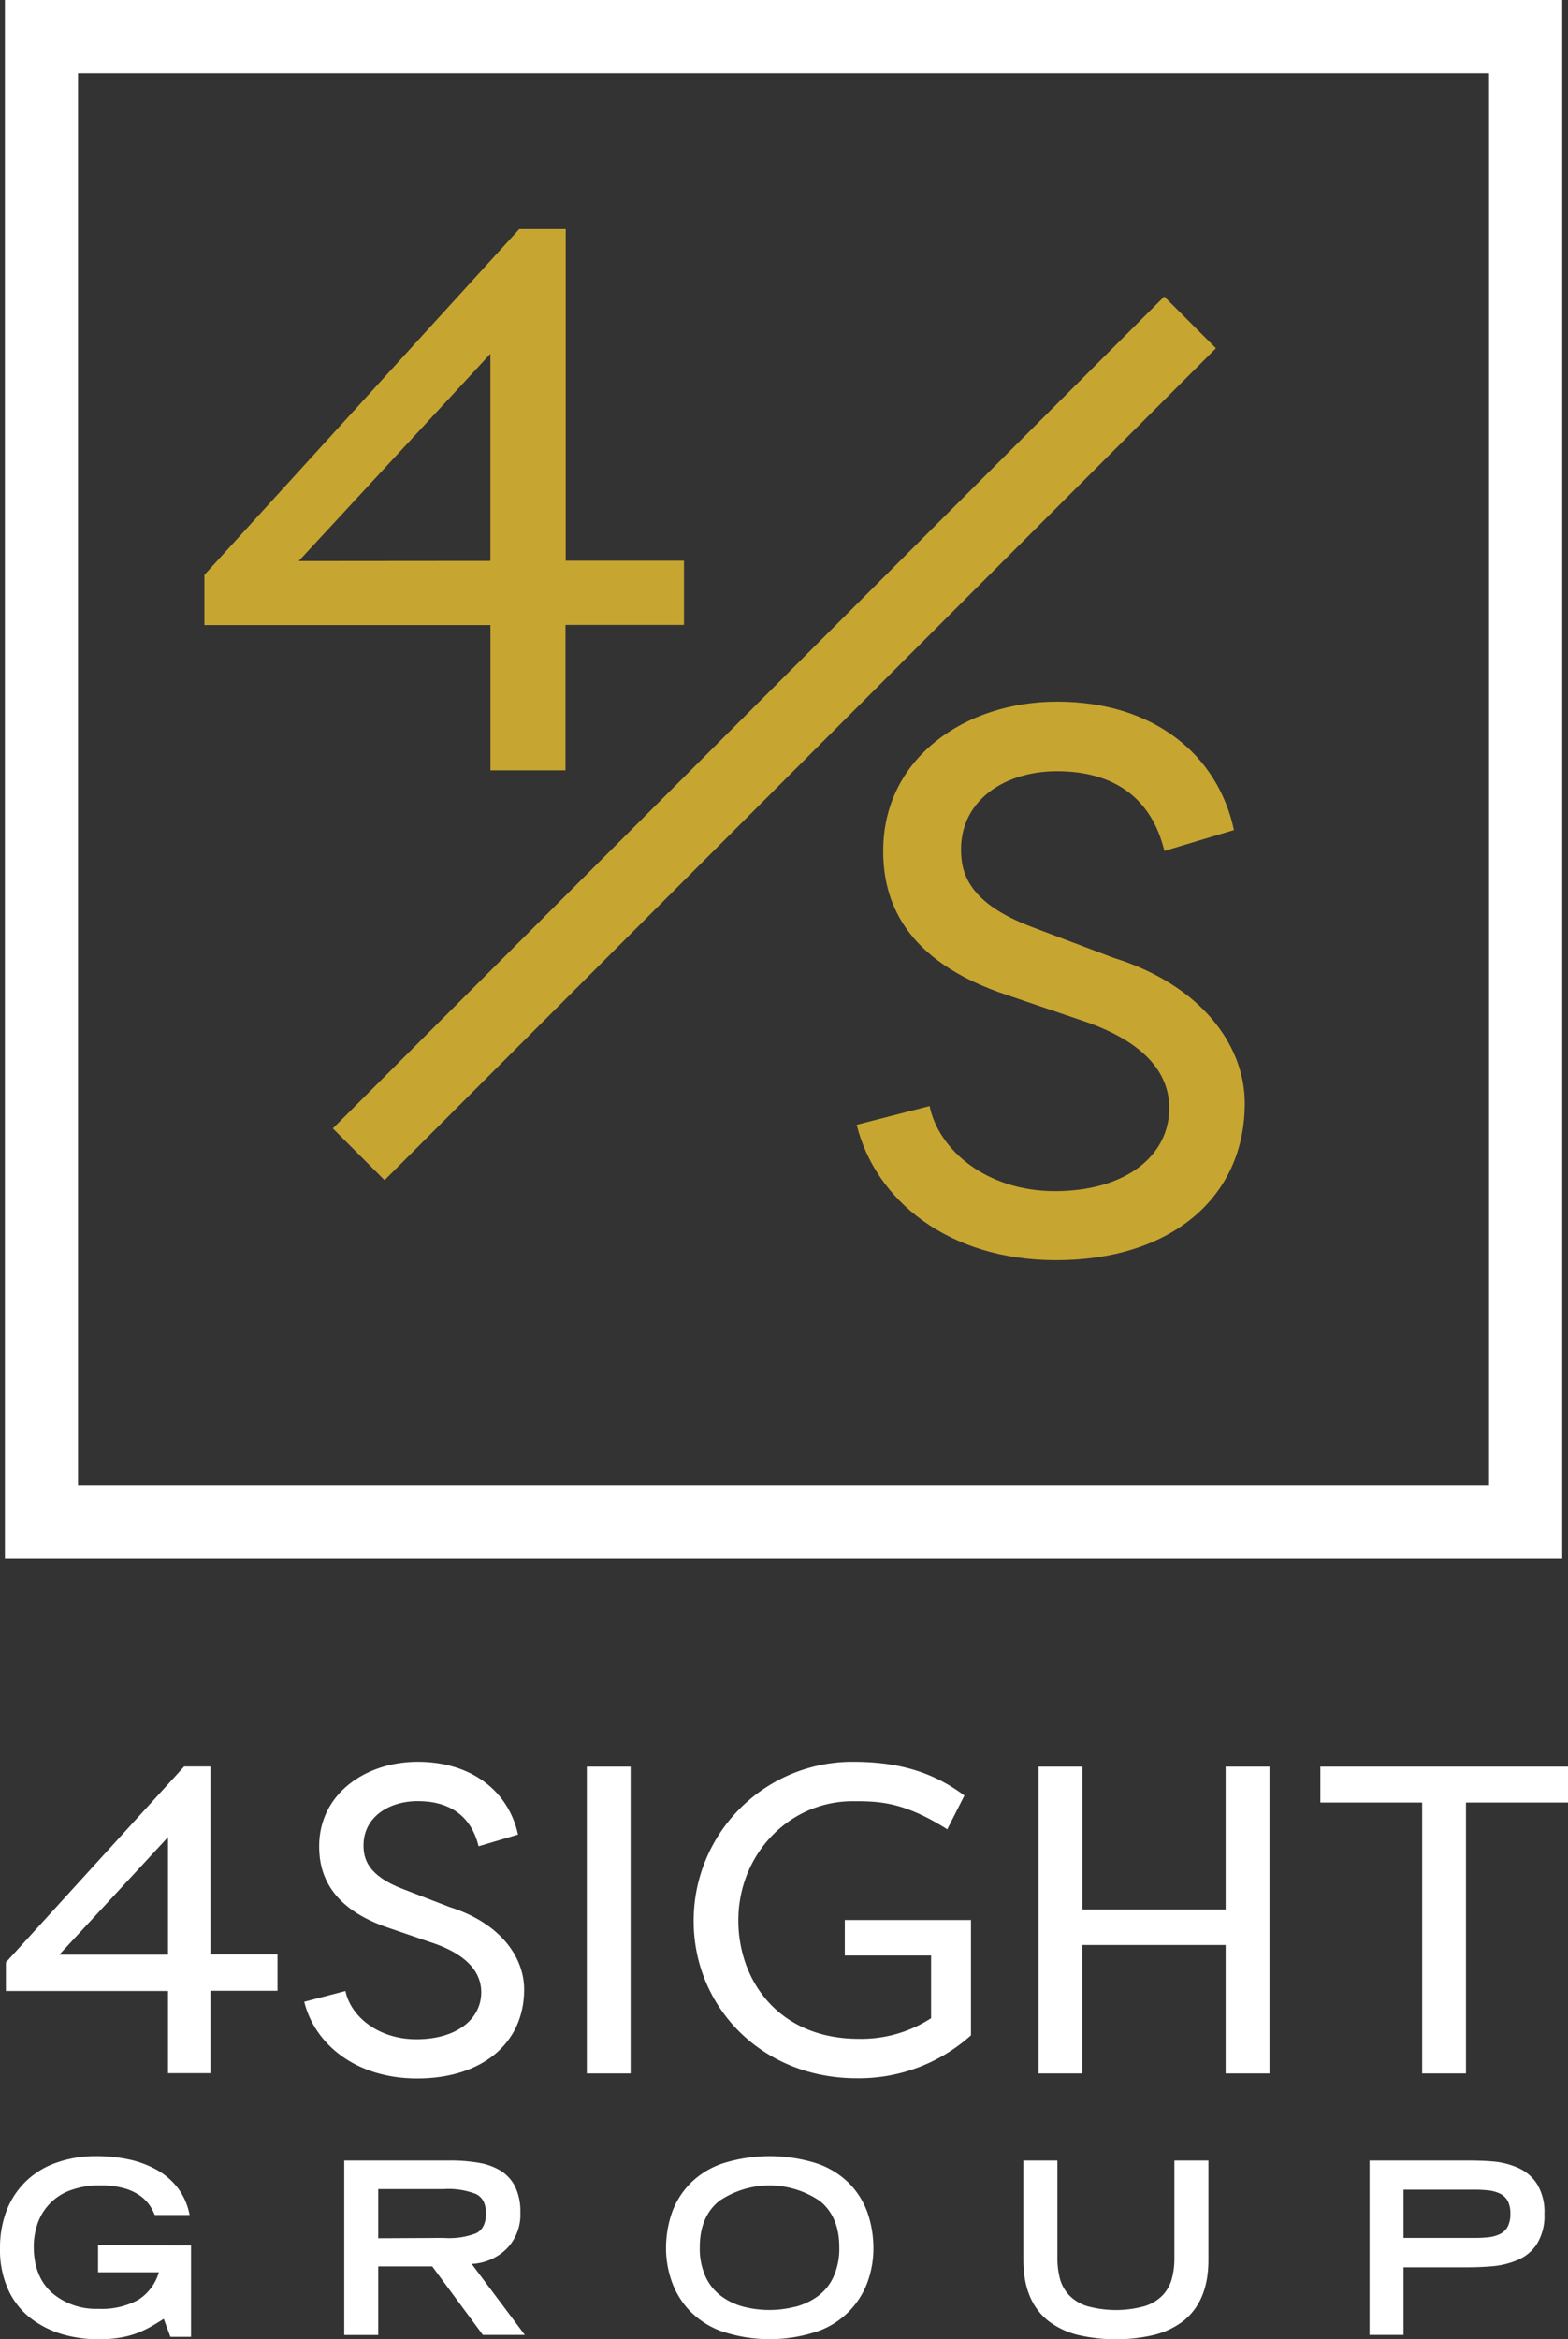
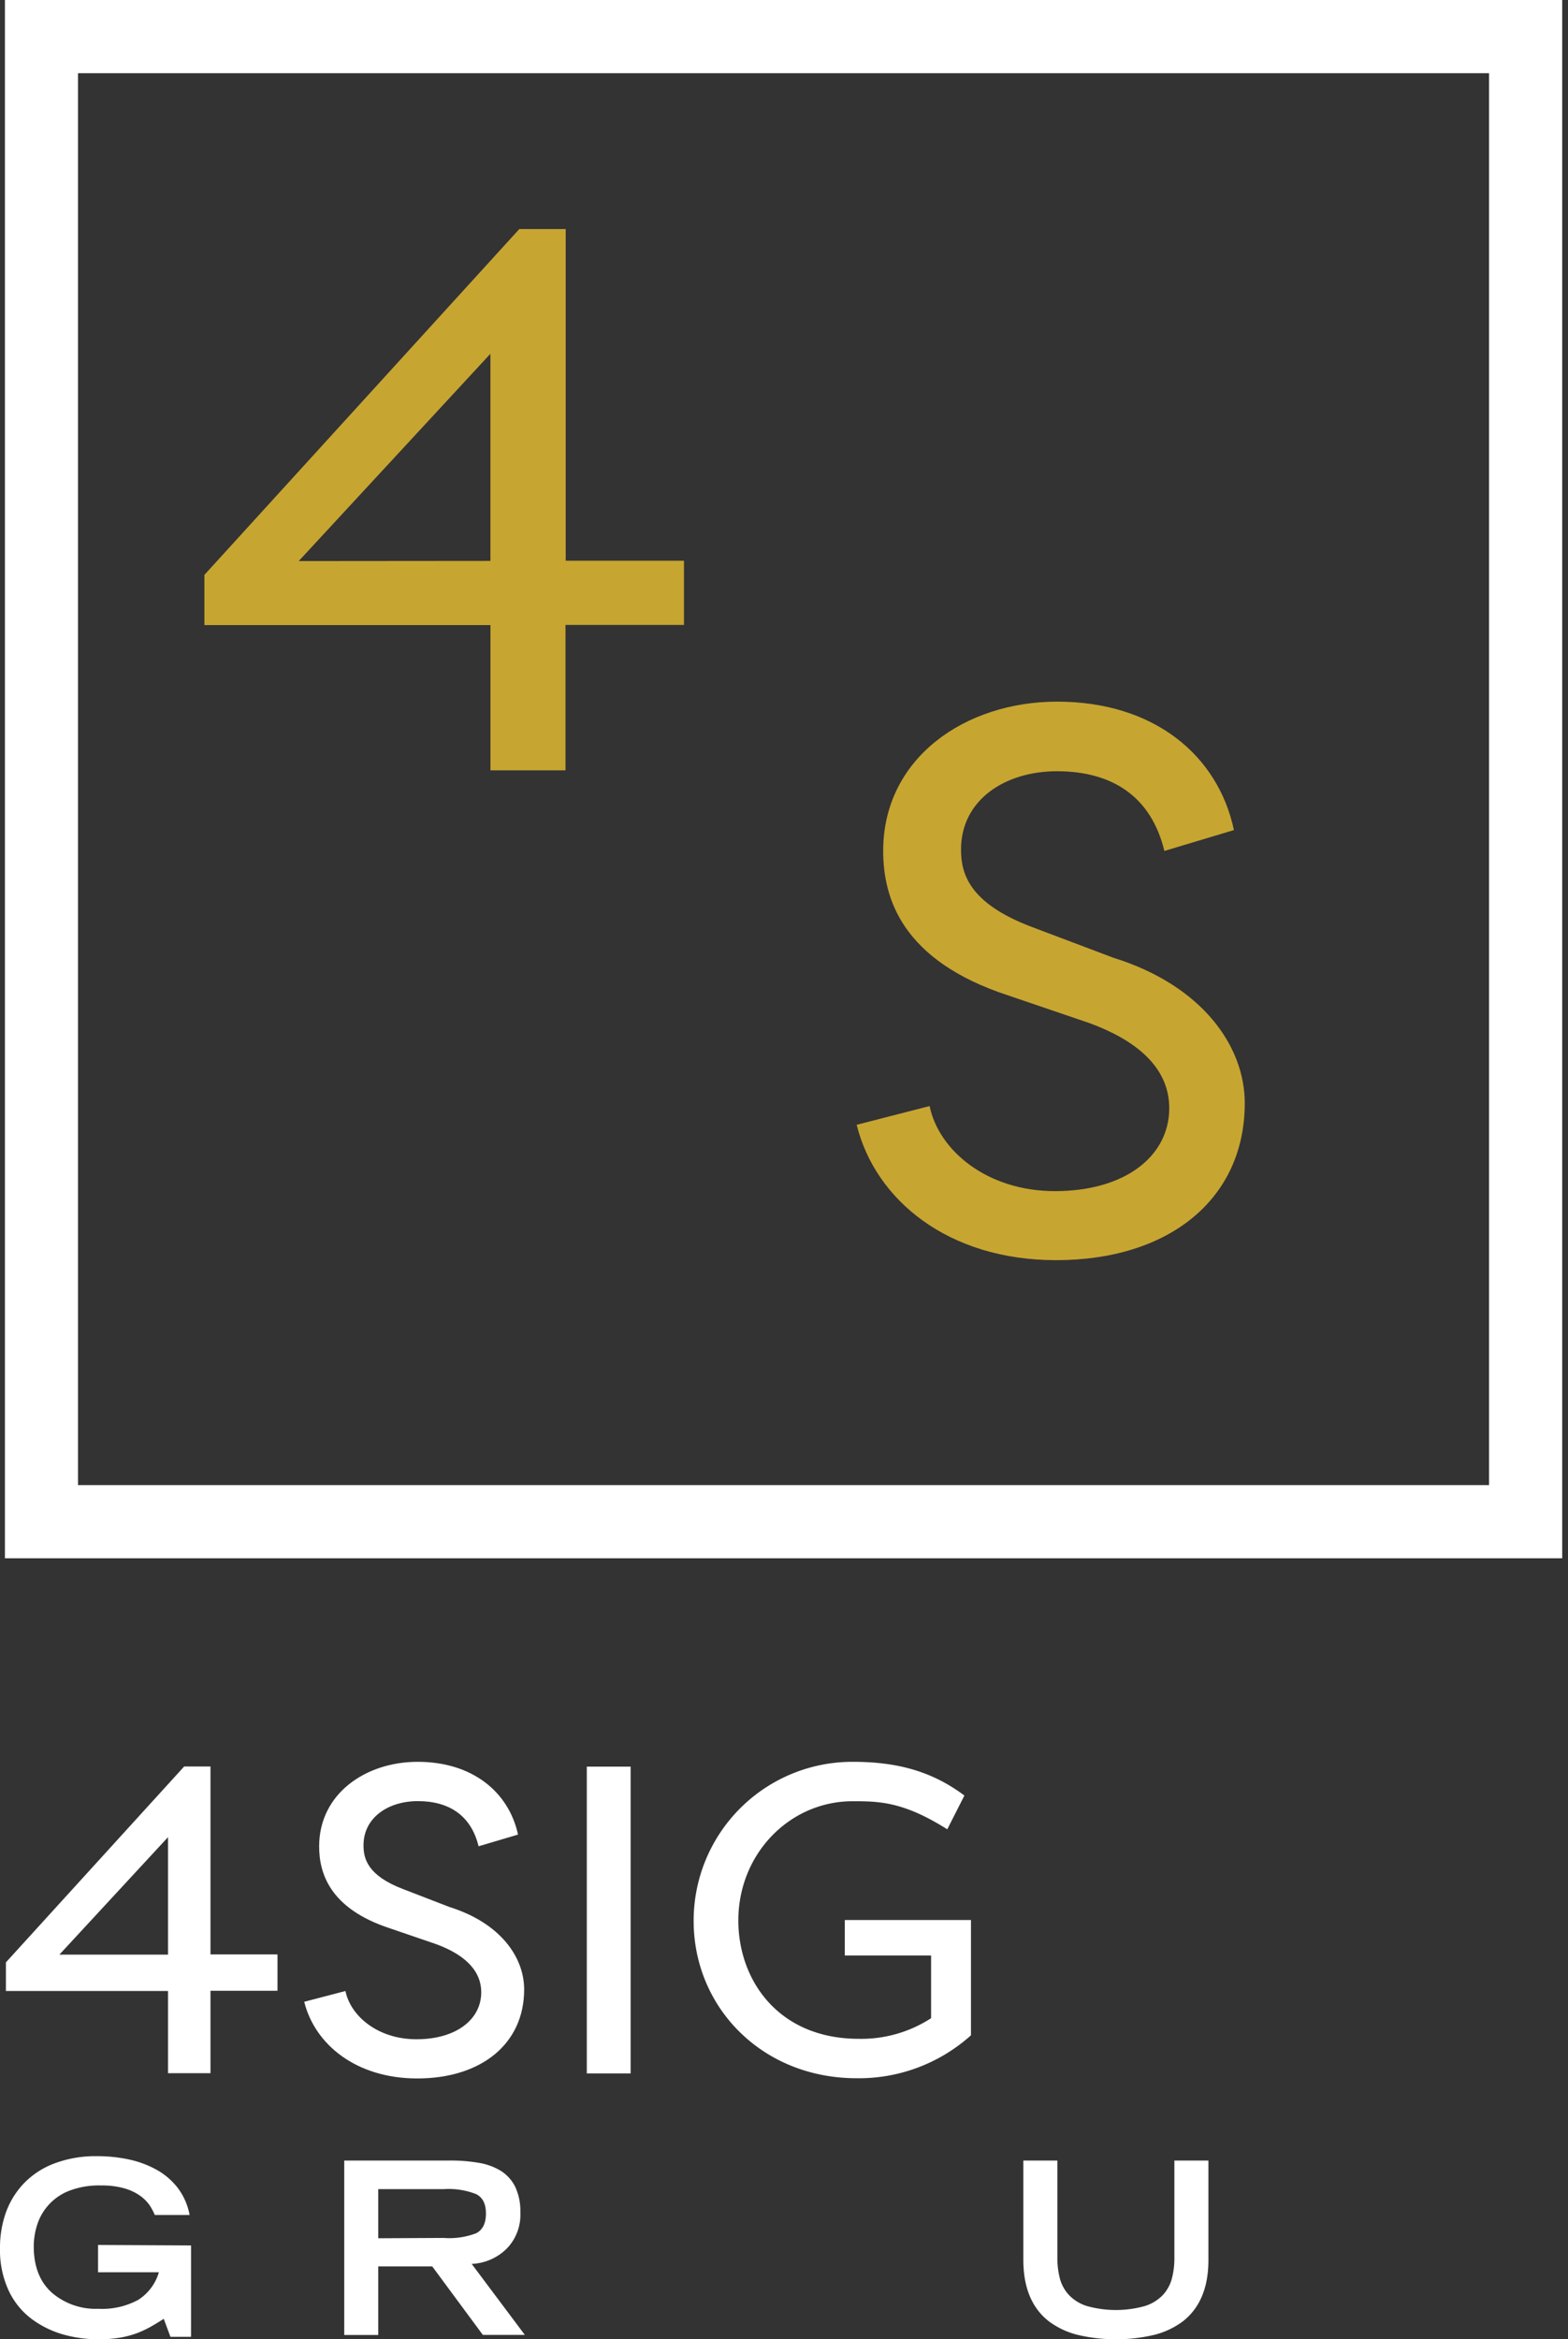
<svg xmlns="http://www.w3.org/2000/svg" id="Layer_1" data-name="Layer 1" viewBox="0 0 283.83 423.17">
  <rect x="0" y="0" width="283.83" height="423.17" fill="#333333" stroke="none" />
  <defs>
    <style>.cls-1{fill:#fff;}.cls-2{fill:#c7a531;}</style>
  </defs>
  <path class="cls-1" d="M1.07,360.18V355l32.27-35.44H38.1v34H50.23v6.58H38.1v14.91H30.41V360.18Zm29.34-6.58V332.35L10.75,353.6Z" />
  <path class="cls-1" d="M62.53,360.18c.95,4.6,5.94,8.73,12.84,8.73,7.3,0,11.74-3.65,11.74-8.49,0-4.36-3.65-7.06-8.17-8.72l-8.33-2.85c-10.94-3.57-12.84-10-12.84-14.83,0-9.52,8.4-15.3,17.84-15.3,9.91,0,16.49,5.47,18.16,13.16L86.63,334c-1.35-5.55-5.31-8.17-11-8.17-5.31,0-9.83,2.94-9.83,8,0,2.38.71,5.47,7.21,7.93L81.4,345c9.11,2.86,13.48,9,13.48,14.91,0,9.83-7.77,16.09-19.35,16.09-11.1,0-18.55-6.18-20.46-13.87Z" />
  <path class="cls-1" d="M114.15,375.09h-7.93v-55.5h7.93Z" />
  <path class="cls-1" d="M133.65,347.42c0,10.78,7.22,21.41,21.81,21.41a23.23,23.23,0,0,0,13.08-3.73V353.76H152.92v-6.42h22.84v20.85a30.33,30.33,0,0,1-20.7,7.77c-17.13,0-29.5-12.84-29.5-28.46a28.73,28.73,0,0,1,28.79-28.78c7.77,0,14.19,1.58,20.22,6.1l-3.1,6.11c-7.92-5-12.29-5.08-17.12-5.08C142.93,325.85,133.65,335.37,133.65,347.42Z" />
-   <path class="cls-1" d="M195.9,351.86v23.23H188v-55.5h7.93v25.85h25.93V319.59h7.93v55.5h-7.93V351.86Z" />
-   <path class="cls-1" d="M283.83,319.59v6.5H265.36v49h-7.93v-49H239v-6.5Z" />
  <path class="cls-1" d="M34.58,406.21v16.53H30.85l-1.21-3.26c-.84.55-1.6,1-2.28,1.39A20.08,20.08,0,0,1,25,422a17.1,17.1,0,0,1-3.16.87,23.25,23.25,0,0,1-4,.32,23.72,23.72,0,0,1-6.35-.86,17.76,17.76,0,0,1-5.73-2.8,13.63,13.63,0,0,1-4.19-5.15A17.42,17.42,0,0,1,0,406.68a19,19,0,0,1,1-6.24,15,15,0,0,1,3.17-5.3,14.92,14.92,0,0,1,5.53-3.71,21.15,21.15,0,0,1,7.94-1.37,27.09,27.09,0,0,1,5.58.57,18.19,18.19,0,0,1,5,1.82,12.48,12.48,0,0,1,3.93,3.32,11.59,11.59,0,0,1,2.17,4.93h-6.3a10.26,10.26,0,0,0-.95-1.78,7.4,7.4,0,0,0-1.58-1.61,9.23,9.23,0,0,0-2.85-1.39,14.45,14.45,0,0,0-4.29-.56,15.06,15.06,0,0,0-5.93,1,9.79,9.79,0,0,0-5.74,6.27,12.94,12.94,0,0,0-.57,3.75c0,3.62,1.09,6.4,3.26,8.36a12.18,12.18,0,0,0,8.46,2.93,13.71,13.71,0,0,0,7.18-1.61,8.85,8.85,0,0,0,3.75-5H17.75v-4.94Z" />
  <path class="cls-1" d="M62.31,390.85h19a30,30,0,0,1,5.34.41,11.14,11.14,0,0,1,4,1.45,7.24,7.24,0,0,1,2.61,2.89,10.31,10.31,0,0,1,.93,4.66,8.75,8.75,0,0,1-2.56,6.62,9.61,9.61,0,0,1-6.25,2.67L95,422.39h-7.6L78.24,410H68.47v12.41H62.31Zm18,14A13.55,13.55,0,0,0,86.2,404c1.17-.61,1.76-1.79,1.76-3.56s-.59-2.91-1.76-3.51a13.55,13.55,0,0,0-5.84-.91H68.47v8.89Z" />
-   <path class="cls-1" d="M121.56,400.48a14.58,14.58,0,0,1,3.26-5.36,15.14,15.14,0,0,1,5.88-3.71,28.29,28.29,0,0,1,17.27,0,15.14,15.14,0,0,1,5.88,3.71,14.56,14.56,0,0,1,3.25,5.36,19.66,19.66,0,0,1,1,6.38,17.74,17.74,0,0,1-.91,5.53,14.85,14.85,0,0,1-8.87,9.24,27.1,27.1,0,0,1-18,0,15.26,15.26,0,0,1-5.84-4,15.05,15.05,0,0,1-3-5.25,17.75,17.75,0,0,1-.92-5.53A19.66,19.66,0,0,1,121.56,400.48Zm22.37,16.83a12.16,12.16,0,0,0,4-1.84,9,9,0,0,0,2.91-3.51,12.46,12.46,0,0,0,1.08-5.45q0-5.46-3.47-8.31a16.18,16.18,0,0,0-18.31,0c-2.32,1.9-3.47,4.67-3.47,8.31a12.26,12.26,0,0,0,1.08,5.42,9.12,9.12,0,0,0,2.91,3.52,11.77,11.77,0,0,0,4,1.86,18.85,18.85,0,0,0,9.2,0Z" />
  <path class="cls-1" d="M218.74,408.85q0,7.38-4.51,11a14.56,14.56,0,0,1-5.23,2.52,30.29,30.29,0,0,1-14,0,14.57,14.57,0,0,1-5.25-2.52q-4.5-3.6-4.51-11v-18h6.16v17.57a14.65,14.65,0,0,0,.46,3.8,7.1,7.1,0,0,0,1.63,2.95,7.62,7.62,0,0,0,3.25,2,19.5,19.5,0,0,0,10.5,0,7.66,7.66,0,0,0,3.26-2,7.08,7.08,0,0,0,1.62-2.95,14.23,14.23,0,0,0,.46-3.8V390.85h6.16Z" />
-   <path class="cls-1" d="M247.9,390.85h17.57c1.91,0,3.58.06,5,.19a14,14,0,0,1,4.27,1.11,7.8,7.8,0,0,1,3.47,2.93,9.65,9.65,0,0,1,1.35,5.44,9.55,9.55,0,0,1-1.35,5.4,7.63,7.63,0,0,1-3.47,2.91,14.89,14.89,0,0,1-4.27,1.11c-1.44.14-3.11.22-5,.22H254.06v12.23H247.9Zm18.92,14a22.66,22.66,0,0,0,2.67-.13,6.48,6.48,0,0,0,2-.56,3.18,3.18,0,0,0,1.41-1.33,4.84,4.84,0,0,0,.49-2.36,4.71,4.71,0,0,0-.49-2.34,3.24,3.24,0,0,0-1.41-1.31,6.76,6.76,0,0,0-2-.56,22.66,22.66,0,0,0-2.67-.13H254.06v8.72Z" />
  <path class="cls-2" d="M37,113.08V104L94,41.44h8.4v60h21.41v11.61H102.36v26.31H88.78V113.08Zm51.77-11.61V64l-34.7,37.5Z" />
  <path class="cls-2" d="M168.27,200.09c1.68,8.12,10.49,15.39,22.67,15.39,12.87,0,20.71-6.43,20.71-15,0-7.69-6.44-12.45-14.42-15.39l-14.69-5c-19.31-6.3-22.67-17.63-22.67-26.16,0-16.8,14.83-27,31.49-27,17.49,0,29.1,9.65,32,23.23l-12.59,3.78c-2.38-9.8-9.38-14.42-19.45-14.42-9.38,0-17.36,5.18-17.36,14.14,0,4.19,1.26,9.65,12.74,14l14.83,5.6c16.09,5,23.79,16,23.79,26.3,0,17.35-13.71,28.41-34.14,28.41-19.59,0-32.75-10.92-36.11-24.49Z" />
-   <rect class="cls-2" x="33.76" y="126.95" width="212.83" height="13.24" transform="translate(-53.39 138.24) rotate(-45)" />
  <path class="cls-1" d="M282.78,281.9H.89V0H282.78ZM14.12,268.66H269.54V13.24H14.12Z" />
</svg>